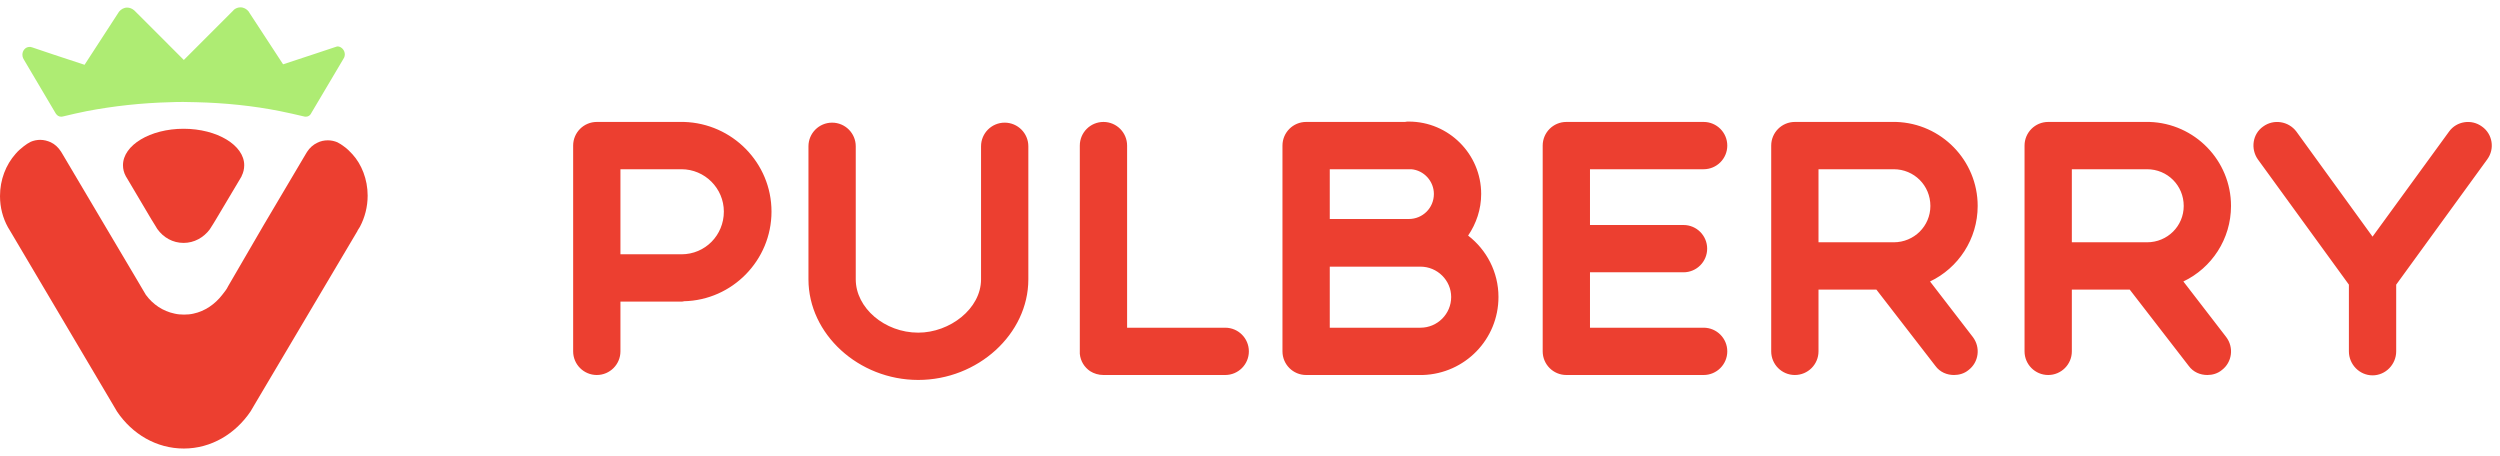
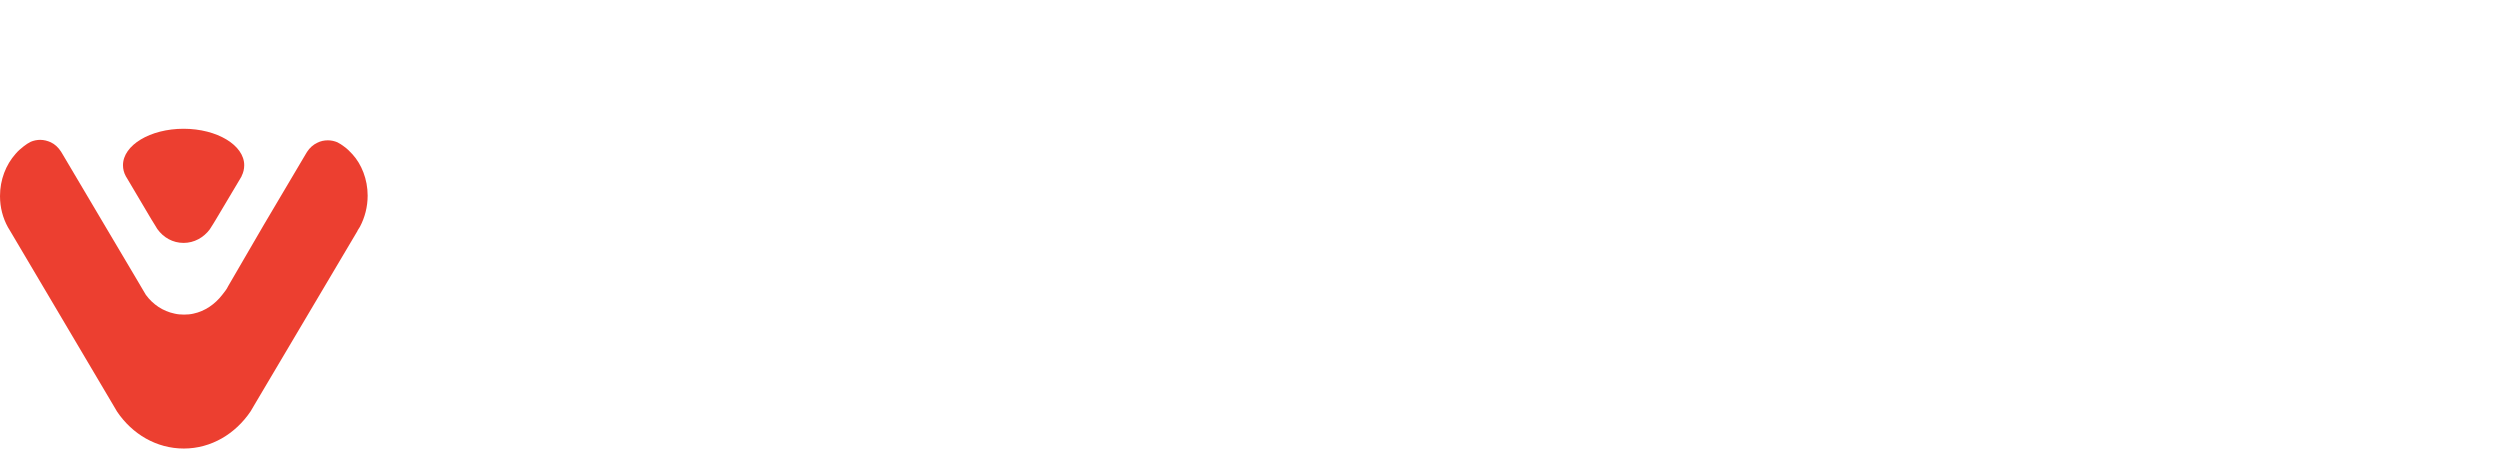
<svg xmlns="http://www.w3.org/2000/svg" width="170" height="31" viewBox="0 0 170 31" fill="none">
-   <path d="M23.447 3.7C23.447 3.782 23.432 3.848 23.402 3.914L23.327 4.045L21.177 7.672L21.132 7.754C21.057 7.869 20.938 7.934 20.803 7.934C20.788 7.934 20.774 7.934 20.744 7.934C20.714 7.934 20.684 7.918 20.669 7.918C20.131 7.787 19.594 7.672 19.041 7.557C17.234 7.196 15.323 6.999 13.351 6.95C13.053 6.95 12.769 6.933 12.47 6.933C12.171 6.933 11.888 6.933 11.589 6.95C9.618 6.999 7.706 7.212 5.899 7.557C5.346 7.672 4.809 7.787 4.286 7.918C4.256 7.918 4.226 7.934 4.197 7.934C4.182 7.934 4.167 7.934 4.152 7.934C4.002 7.934 3.883 7.852 3.808 7.738L3.793 7.721L1.628 4.061L1.568 3.946C1.538 3.881 1.523 3.799 1.523 3.717C1.523 3.438 1.732 3.192 2.001 3.192C2.031 3.192 2.046 3.192 2.076 3.192L2.195 3.224L3.659 3.717L5.75 4.406L8.02 0.91L8.094 0.795C8.229 0.631 8.423 0.516 8.647 0.516C8.811 0.516 8.976 0.582 9.095 0.681L9.17 0.746L12.5 4.078L15.83 0.746L15.905 0.664C16.024 0.566 16.174 0.5 16.353 0.5C16.577 0.5 16.771 0.615 16.906 0.779L16.965 0.877L19.25 4.373L21.341 3.684L22.82 3.192L22.924 3.159C22.954 3.159 22.969 3.159 22.999 3.159C23.238 3.191 23.447 3.421 23.447 3.7Z" fill="#AEEC73" />
  <path d="M25 13.301C25 14.072 24.806 14.794 24.477 15.418L24.313 15.68C24.313 15.68 24.313 15.68 24.313 15.697L17.398 27.365L17.04 27.973C16.01 29.499 14.367 30.5 12.5 30.5C10.633 30.5 8.99 29.515 7.96 27.989L7.602 27.382L0.687 15.697L0.538 15.45C0.194 14.827 0 14.105 0 13.333C0 12.217 0.403 11.2 1.06 10.461C1.225 10.264 1.419 10.1 1.628 9.936C1.777 9.821 1.927 9.723 2.091 9.641C2.285 9.559 2.509 9.51 2.733 9.51C2.987 9.51 3.226 9.575 3.45 9.674C3.734 9.805 3.973 10.035 4.152 10.314L4.241 10.461L7.079 15.254L9.394 19.16L9.528 19.389L9.916 20.046C10.394 20.702 11.081 21.162 11.873 21.326C12.082 21.375 12.291 21.392 12.515 21.392C12.739 21.392 12.948 21.375 13.157 21.326C13.934 21.162 14.621 20.686 15.114 20.046C15.263 19.849 15.412 19.685 15.517 19.455L15.651 19.225L17.951 15.27L20.788 10.478L20.878 10.33C21.057 10.051 21.296 9.838 21.58 9.706C21.804 9.592 22.043 9.542 22.297 9.542C22.521 9.542 22.745 9.592 22.939 9.674C23.103 9.756 23.253 9.854 23.402 9.969C23.611 10.117 23.79 10.297 23.97 10.494C24.582 11.167 25 12.185 25 13.301Z" fill="#EC3F30" />
  <path d="M16.607 11.234C16.607 11.496 16.547 11.743 16.428 11.972C16.428 11.972 16.428 11.972 16.428 11.989L16.323 12.169L14.681 14.926L14.501 15.222L14.262 15.599C13.844 16.157 13.202 16.518 12.485 16.518C11.754 16.518 11.111 16.157 10.693 15.566L10.484 15.222L10.29 14.91L8.647 12.136L8.558 11.989C8.423 11.742 8.363 11.496 8.363 11.234C8.363 9.872 10.215 8.756 12.485 8.756C14.755 8.756 16.607 9.872 16.607 11.234Z" fill="#EC3F30" />
-   <path d="M46.51 8.292C49.798 8.388 52.462 11.076 52.462 14.388C52.462 17.7 49.798 20.412 46.51 20.484C46.462 20.508 46.39 20.508 46.342 20.508H42.19V23.892C42.19 24.78 41.47 25.5 40.582 25.5C39.694 25.5 38.974 24.78 38.974 23.892V9.9C38.974 9.012 39.694 8.292 40.582 8.292H46.342C46.39 8.292 46.462 8.292 46.51 8.292ZM46.342 17.292C47.95 17.292 49.222 15.996 49.222 14.388C49.222 12.804 47.926 11.508 46.342 11.508H42.19V17.292H46.342ZM68.319 8.34C69.207 8.34 69.927 9.06 69.927 9.948V18.996C69.927 22.716 66.495 25.836 62.439 25.836C58.383 25.836 54.975 22.716 54.975 18.996V9.948C54.975 9.06 55.695 8.34 56.583 8.34C57.471 8.34 58.191 9.06 58.191 9.948V18.996C58.191 20.94 60.159 22.62 62.439 22.62C64.599 22.62 66.711 20.988 66.711 18.996V9.948C66.711 9.06 67.431 8.34 68.319 8.34ZM83.315 22.284C84.203 22.284 84.923 23.004 84.923 23.892C84.923 24.78 84.203 25.5 83.315 25.5H75.035C74.699 25.5 74.387 25.404 74.123 25.236C73.739 24.972 73.475 24.564 73.427 24.06C73.427 24.012 73.427 23.964 73.427 23.892V9.9C73.427 9.012 74.147 8.292 75.035 8.292C75.923 8.292 76.643 9.012 76.643 9.9V22.284H83.315ZM99.832 16.02C101.08 16.98 101.896 18.492 101.896 20.196C101.896 23.076 99.616 25.404 96.76 25.5C96.712 25.5 96.64 25.5 96.592 25.5H88.816C87.928 25.5 87.208 24.78 87.208 23.892V9.9C87.208 9.012 87.928 8.292 88.816 8.292H95.536C95.632 8.268 95.704 8.268 95.8 8.268C98.512 8.268 100.72 10.476 100.72 13.188C100.72 14.244 100.384 15.204 99.832 16.02ZM90.424 11.508V14.892H95.776H95.8C96.736 14.892 97.504 14.148 97.504 13.188C97.504 12.324 96.832 11.58 95.968 11.508C95.92 11.484 95.848 11.484 95.8 11.484C95.848 11.484 95.92 11.484 95.968 11.508C95.92 11.508 95.848 11.508 95.8 11.508H90.424ZM96.592 22.284C97.744 22.284 98.68 21.348 98.68 20.196C98.68 19.068 97.744 18.132 96.592 18.132H95.8H95.776H90.424V22.284H96.592ZM115.847 22.284C116.735 22.284 117.455 23.004 117.455 23.892C117.455 24.78 116.735 25.5 115.847 25.5H106.511C105.623 25.5 104.903 24.78 104.903 23.892V9.9C104.903 9.012 105.623 8.292 106.511 8.292H115.847C116.735 8.292 117.455 9.012 117.455 9.9C117.455 10.788 116.735 11.508 115.847 11.508H108.119V15.3H114.479C115.367 15.3 116.087 16.02 116.087 16.908C116.087 17.796 115.367 18.516 114.479 18.516H108.119V22.284H115.847ZM131.242 19.14L134.146 22.908C134.698 23.628 134.554 24.636 133.858 25.164C133.57 25.404 133.21 25.5 132.874 25.5C132.394 25.5 131.914 25.308 131.602 24.876L127.594 19.692H123.658V23.892C123.658 24.78 122.938 25.5 122.05 25.5C121.162 25.5 120.442 24.78 120.442 23.892V9.9C120.442 9.012 121.162 8.292 122.05 8.292H128.77C128.842 8.292 128.89 8.292 128.938 8.292C132.01 8.388 134.482 10.908 134.482 14.004C134.482 16.26 133.162 18.228 131.242 19.14ZM128.77 16.476C130.162 16.476 131.266 15.372 131.266 14.004C131.266 12.612 130.162 11.508 128.77 11.508H123.658V16.476H128.362C128.362 16.476 128.362 16.476 128.386 16.476C128.362 16.476 128.362 16.476 128.362 16.476C128.362 16.476 128.362 16.476 128.386 16.476C128.41 16.476 128.746 16.476 128.77 16.476ZM148.469 19.14L151.373 22.908C151.925 23.628 151.781 24.636 151.085 25.164C150.797 25.404 150.437 25.5 150.101 25.5C149.621 25.5 149.141 25.308 148.829 24.876L144.821 19.692H140.885V23.892C140.885 24.78 140.165 25.5 139.277 25.5C138.389 25.5 137.669 24.78 137.669 23.892V9.9C137.669 9.012 138.389 8.292 139.277 8.292H145.997C146.069 8.292 146.117 8.292 146.165 8.292C149.237 8.388 151.709 10.908 151.709 14.004C151.709 16.26 150.389 18.228 148.469 19.14ZM145.997 16.476C147.389 16.476 148.493 15.372 148.493 14.004C148.493 12.612 147.389 11.508 145.997 11.508H140.885V16.476H145.589C145.589 16.476 145.589 16.476 145.613 16.476C145.589 16.476 145.589 16.476 145.589 16.476C145.589 16.476 145.589 16.476 145.613 16.476C145.637 16.476 145.973 16.476 145.997 16.476ZM168.773 8.604C169.493 9.108 169.661 10.116 169.133 10.836L162.941 19.356V23.892C162.941 24.78 162.221 25.524 161.333 25.524C160.445 25.524 159.725 24.78 159.725 23.892V19.356L153.533 10.836C153.029 10.116 153.173 9.108 153.893 8.604C154.613 8.076 155.621 8.244 156.149 8.94L161.333 16.092L166.541 8.94C167.045 8.244 168.053 8.076 168.773 8.604Z" fill="#EC3F30" />
</svg>